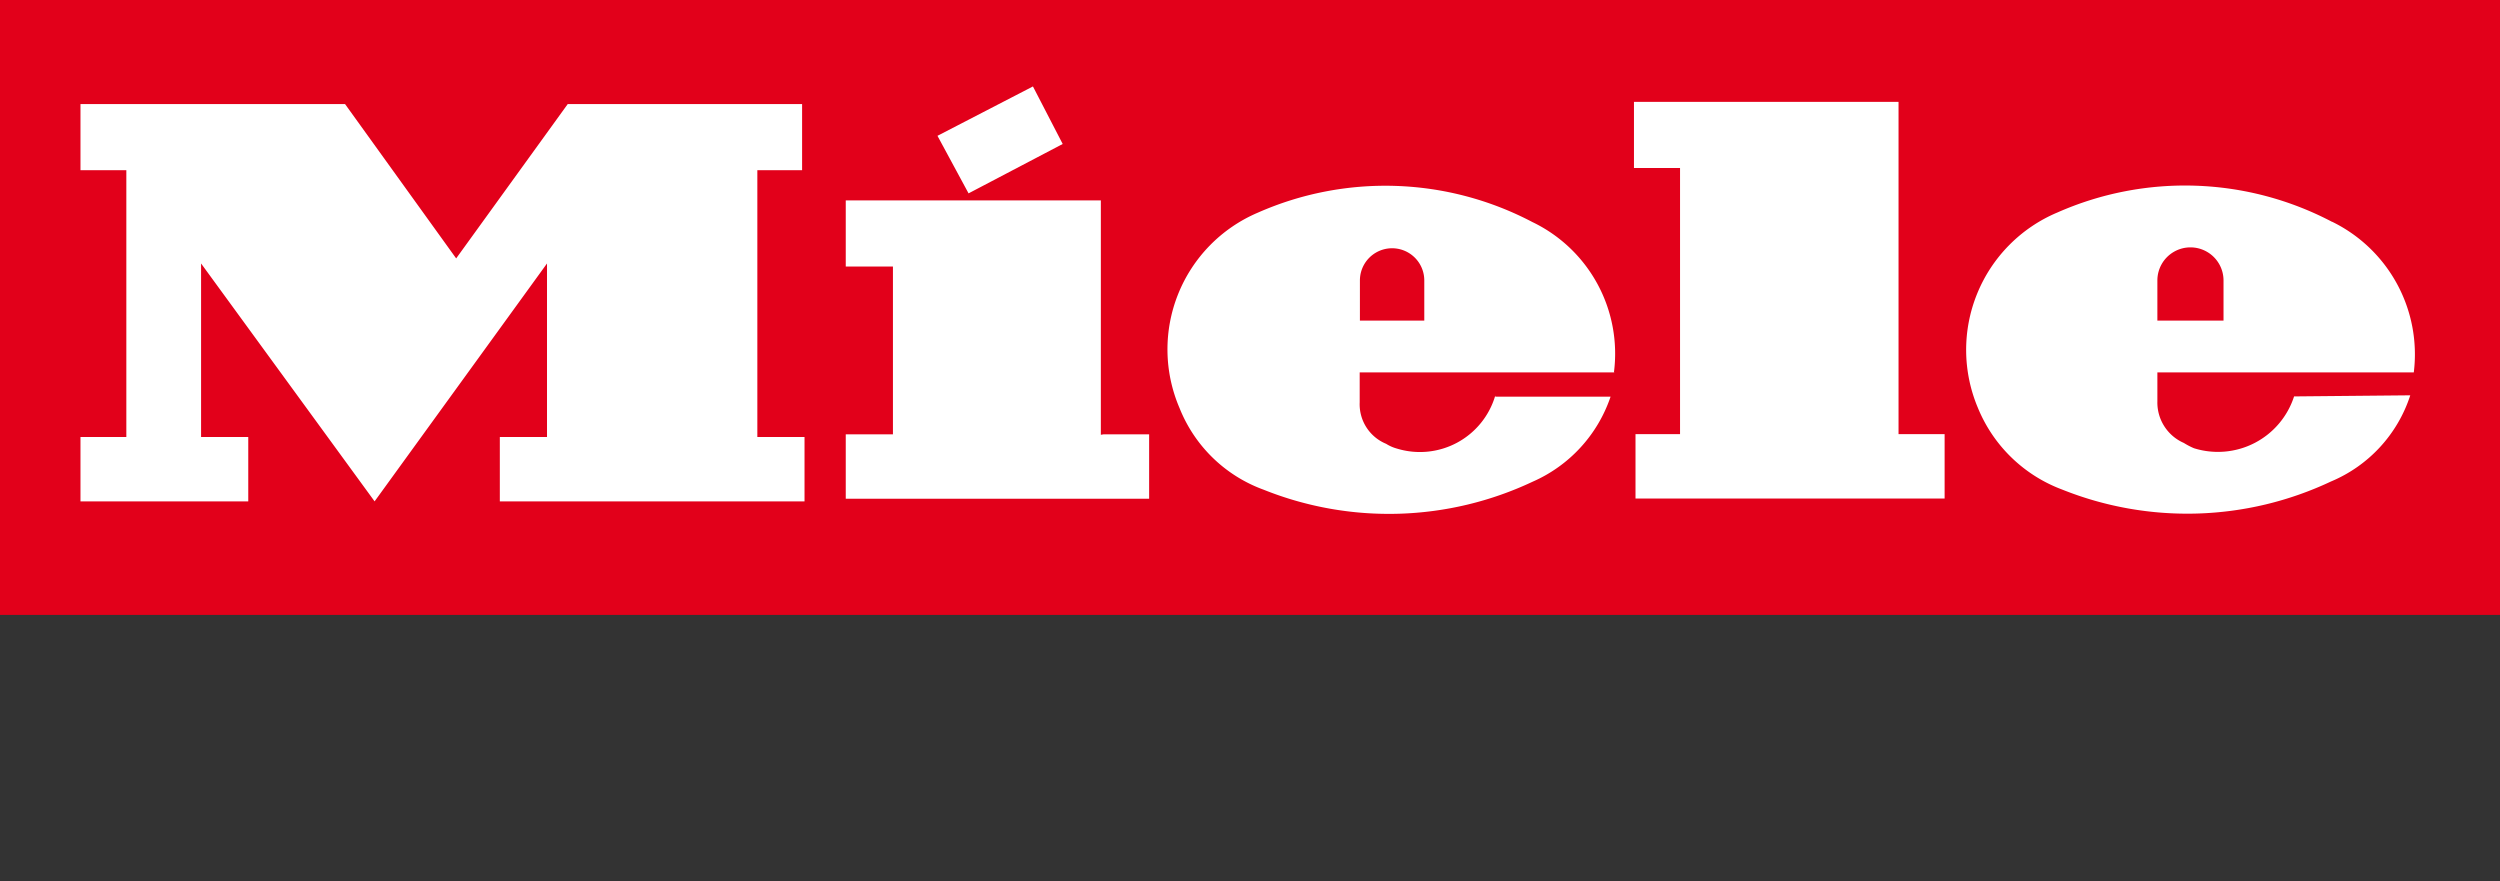
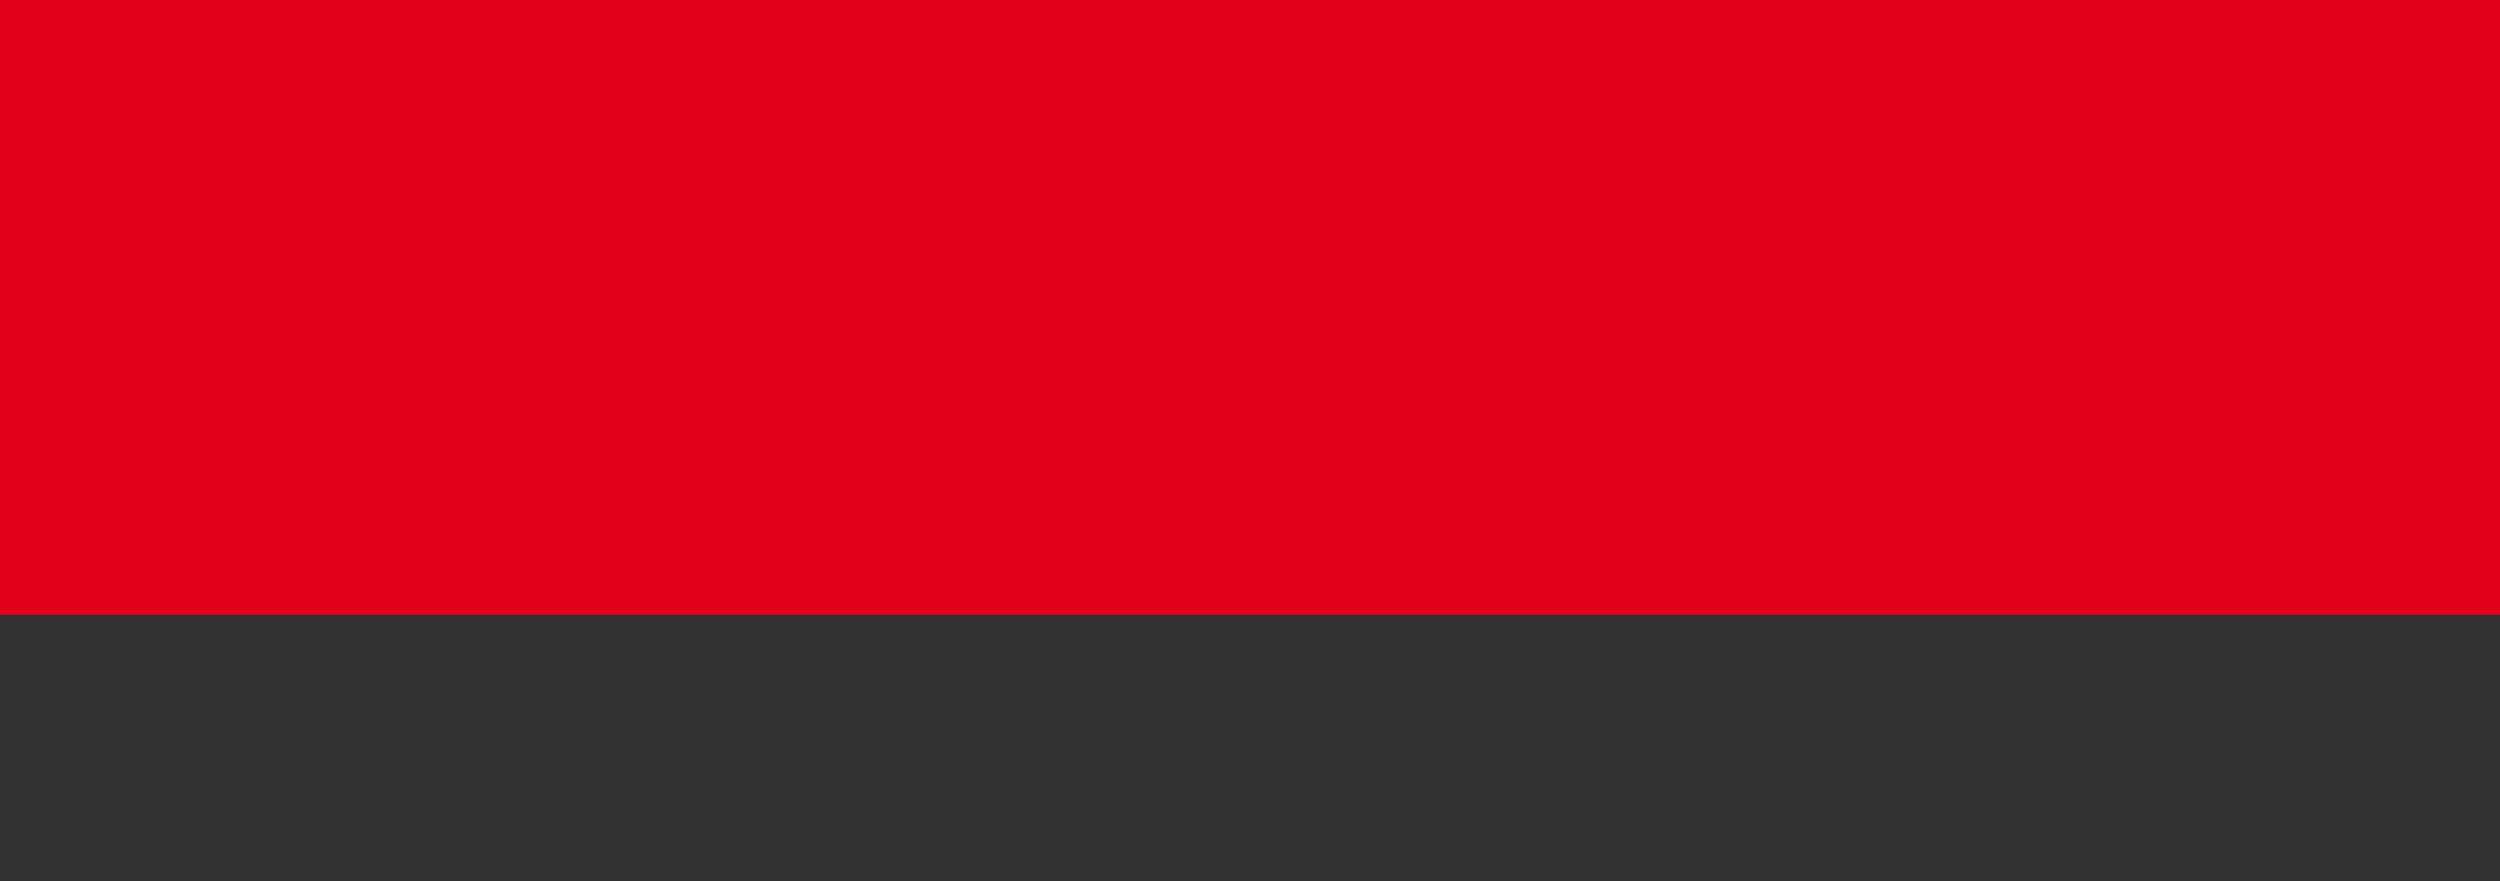
<svg xmlns="http://www.w3.org/2000/svg" id="Miele_Logo" data-name="Miele Logo" viewBox="0 0 113.39 39.97">
  <rect x="0" y="0" width="113.39" height="39.97" fill="#333333" stroke="none" />
  <defs>
    <style>.cls-1{fill:none;}.cls-2{clip-path:url(#clip-path);}.cls-3{fill:#e2001a;}.cls-4{fill:#fff;}</style>
    <clipPath id="clip-path" transform="translate(-480.95 -172.91)">
      <rect class="cls-1" width="841.89" height="595.28" />
    </clipPath>
  </defs>
  <title>Miele_Logo</title>
  <g id="Miele_Logo-2" data-name="Miele Logo">
    <rect class="cls-3" width="113.39" height="27.89" />
    <g class="cls-2">
-       <path class="cls-4" d="M578.8,185.63a1.49,1.49,0,1,1,3,0v1.82h-3v-1.82Zm7.92-2.66h0a14.32,14.32,0,0,0-12.46-.42,6.76,6.76,0,0,0-3.6,8.86,6.64,6.64,0,0,0,3.81,3.7,15.27,15.27,0,0,0,12.2-.36,6.36,6.36,0,0,0,3.6-3.91l-5.27.05a3.63,3.63,0,0,1-4.54,2.35A3.2,3.2,0,0,1,580,193a2,2,0,0,1-1.2-1.88V189.8h11.63a6.69,6.69,0,0,0-3.7-6.83m-41.18,2.66h0a1.46,1.46,0,1,0-2.92,0v1.82h2.92v-1.82Zm8.65,4.17H542.62v1.36a1.94,1.94,0,0,0,1.2,1.88,1.8,1.8,0,0,0,.47.21,3.56,3.56,0,0,0,4.48-2.4v0.05H554a6.47,6.47,0,0,1-3.54,3.86,15.28,15.28,0,0,1-12.2.36,6.5,6.5,0,0,1-3.81-3.7,6.74,6.74,0,0,1,3.54-8.86,14.32,14.32,0,0,1,12.46.42,6.62,6.62,0,0,1,3.7,6.83m3,2.82v-12.1h-2.09v-3h12v15.07h2.09v2.92H555.13v-2.92h2.09Zm-32.27-10.95,4.27-2.24-1.35-2.61-4.33,2.24Zm6,10.95V182H519.31v3h2.14v7.61h-2.14v2.92h13.76v-2.92H531Zm-29.24-8,5.06-7h10.63v3H515.3v12.1h2.14v2.92H503.62v-2.92h2.14v-7.87l-7.82,10.79-7.87-10.79v7.87h2.14v2.92h-7.61v-2.92h2.08v-12.1h-2.08v-3h12Z" transform="translate(-480.95 -172.91)" />
-     </g>
+       </g>
  </g>
</svg>